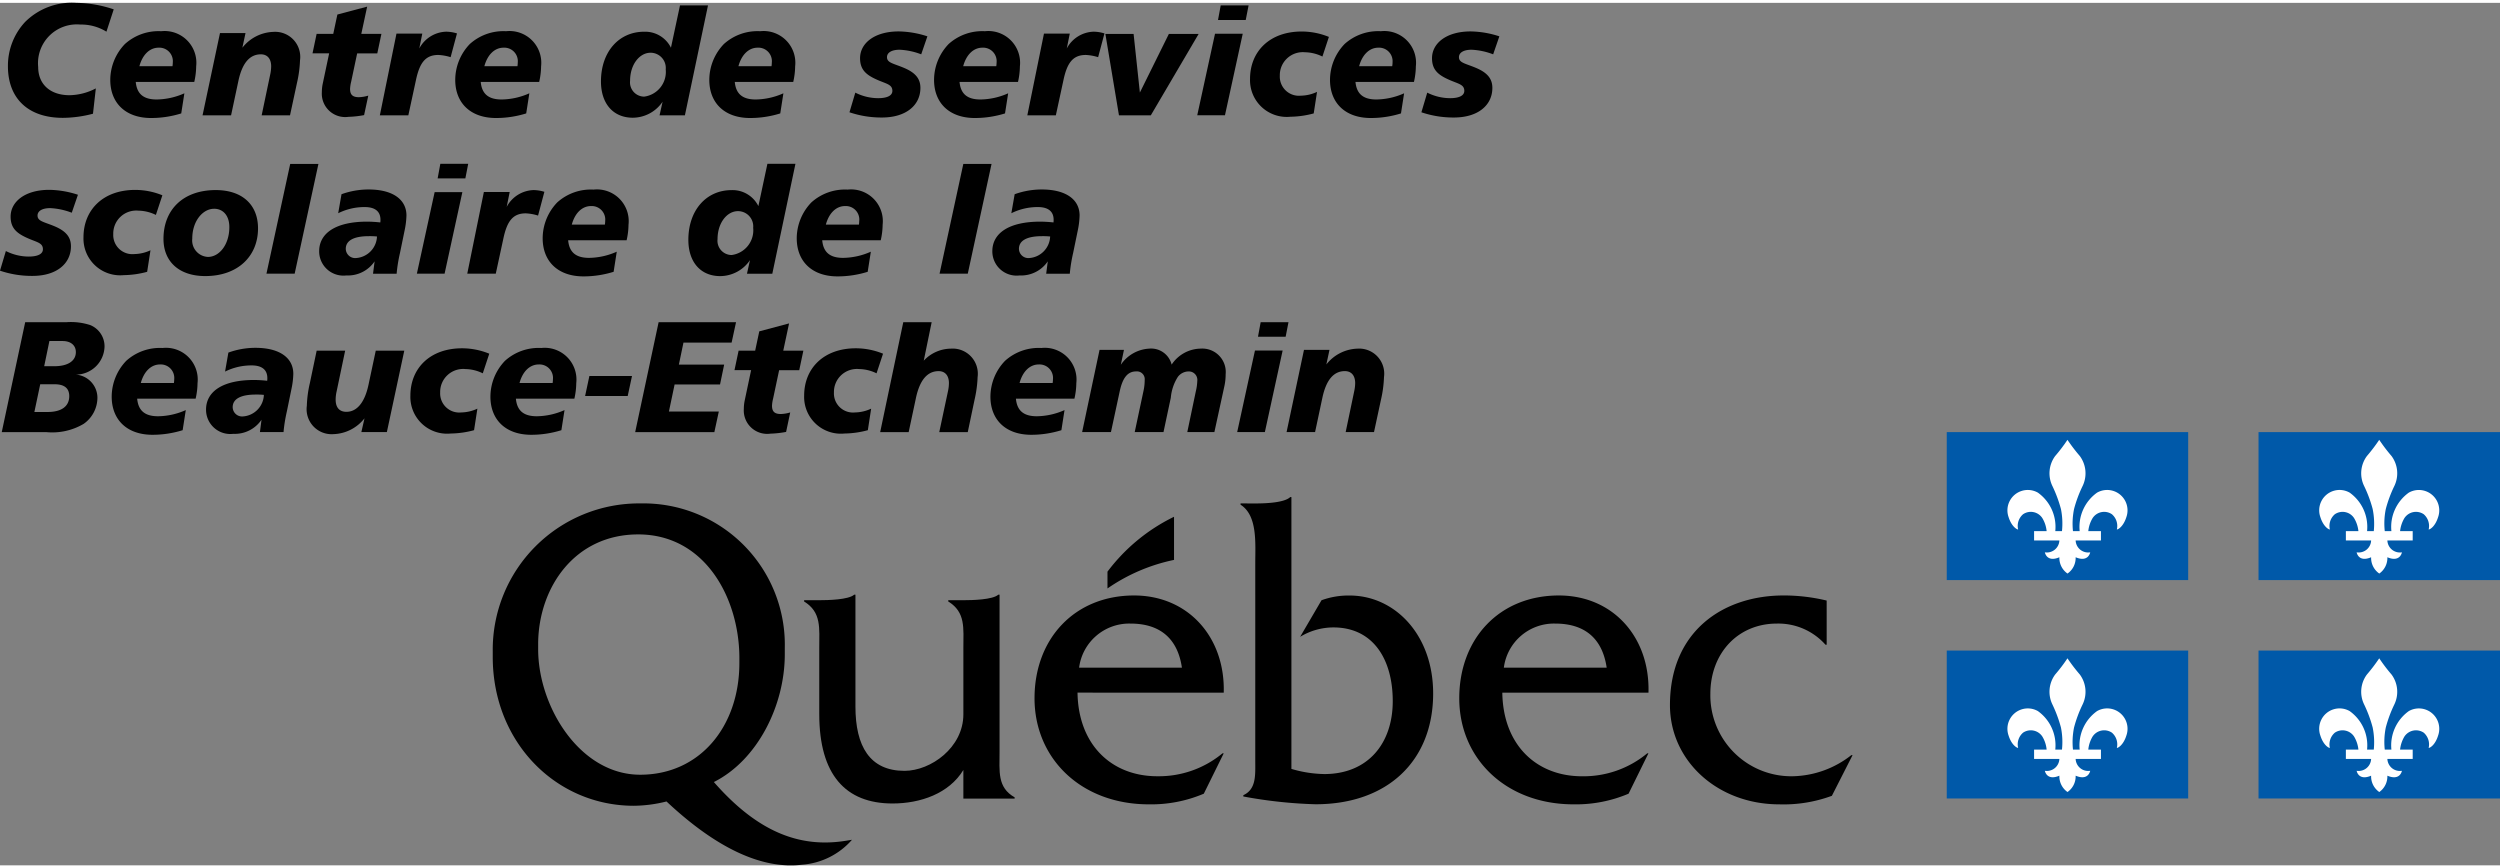
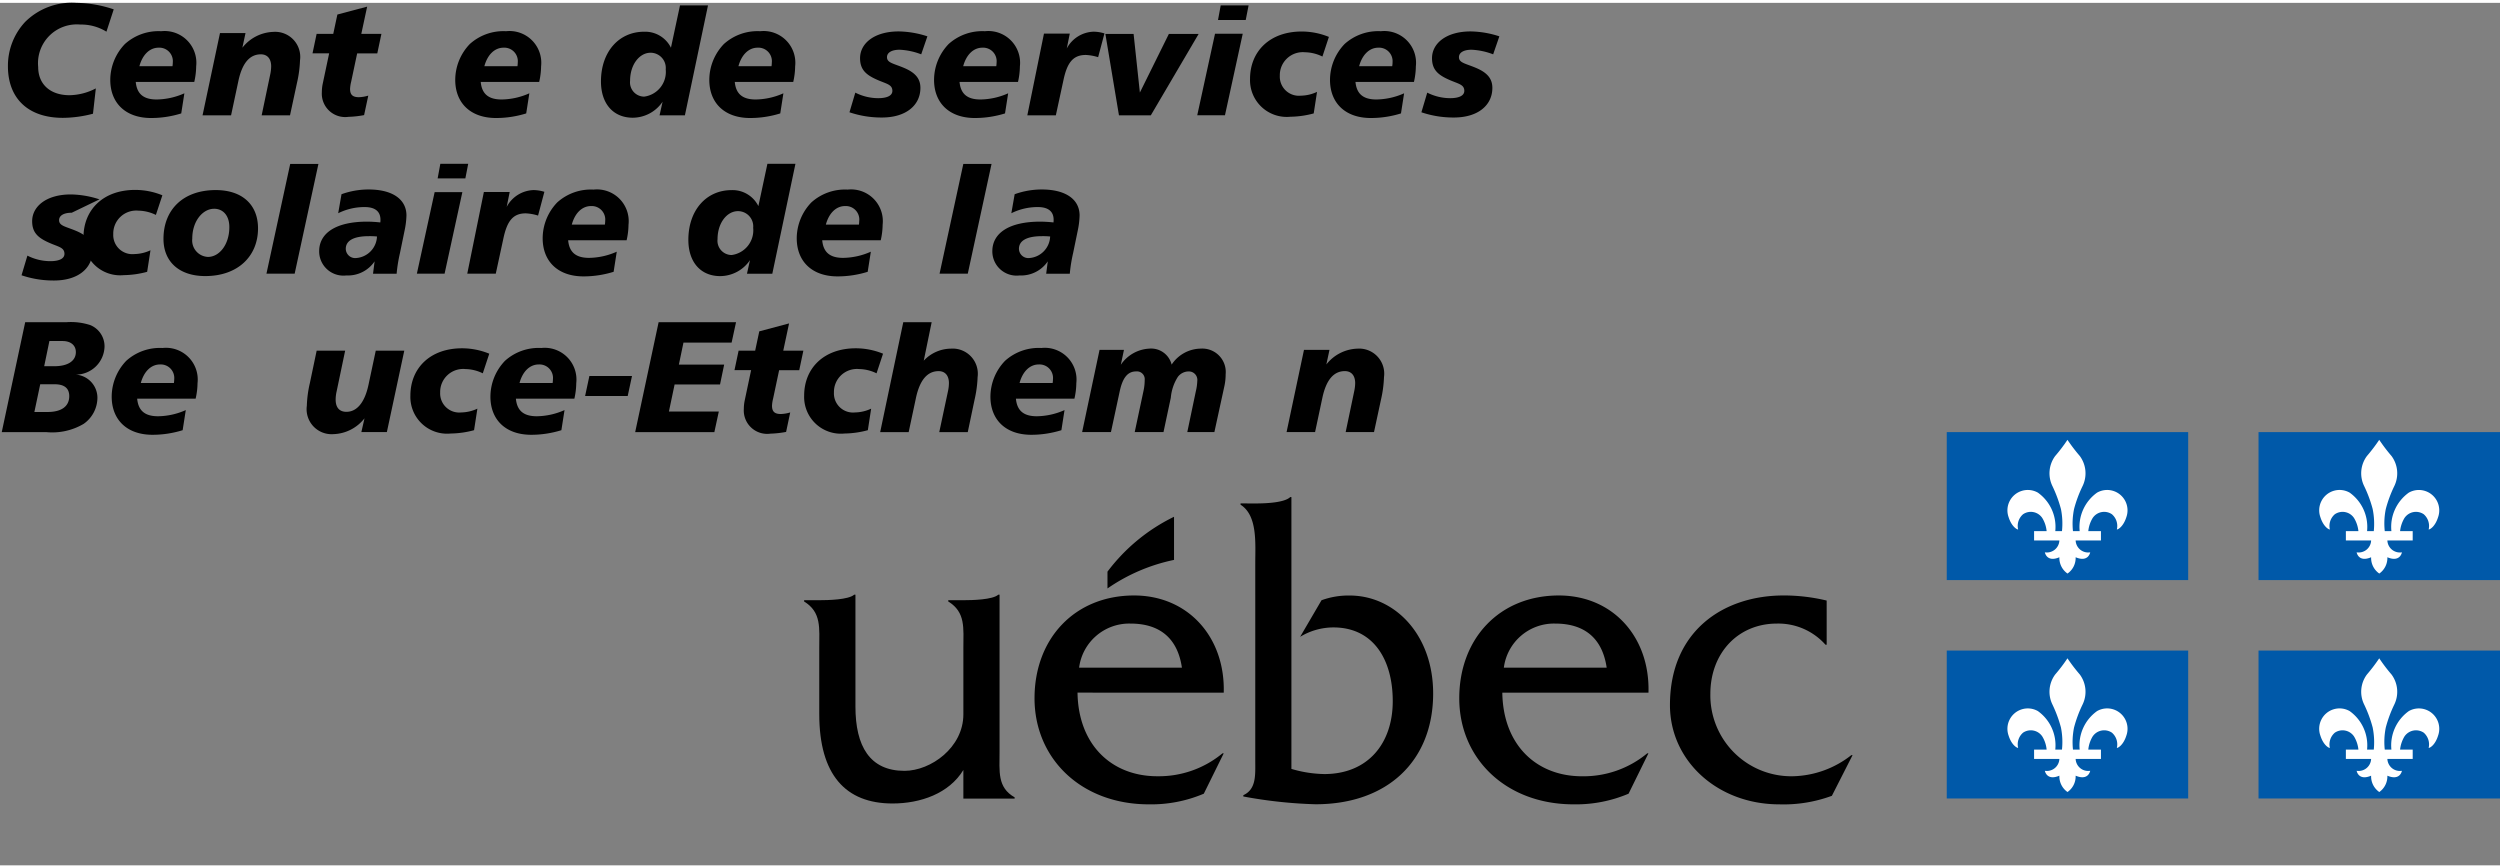
<svg xmlns="http://www.w3.org/2000/svg" width="239" height="83" viewBox="0 0 239.198 82.522">
  <rect x="0" y="0" width="239.198" height="82.522" fill="#808080" stroke="none" />
  <g id="Group_39" data-name="Group 39" transform="translate(-201.272 -362.502)">
    <g id="Group_17" data-name="Group 17" transform="translate(201.272 362.502)">
      <g id="Group_4" data-name="Group 4" transform="translate(47.146 47.284)">
        <g id="Group_3" data-name="Group 3">
          <path id="Path_1" data-name="Path 1" d="M287.137,426.95l0-15.019h-.115c-.533.491-2.507.533-3.343.533h-1.451v.12c1.677,1.031,1.447,2.551,1.447,4.443l0,6.356c0,3.179-3.12,5.407-5.636,5.407-3.317,0-4.691-2.353-4.691-6.15V411.931h-.115c-.535.491-2.519.533-3.359.533h-1.436v.123c1.674,1.029,1.448,2.549,1.448,4.441v6.333c0,5.8,2.514,8.553,7.009,8.553,2.664,0,5.406-.946,6.779-3.206v2.739h4.906v-.121C286.906,430.375,287.137,428.847,287.137,426.95Z" transform="translate(-238.646 -402.594)" />
          <path id="Path_2" data-name="Path 2" d="M291.948,418.907a4.835,4.835,0,0,1,4.918-4.217c2.746,0,4.5,1.353,4.918,4.217Zm13.838,2.394c.15-5.3-3.4-9.3-8.577-9.3-5.678,0-9.526,4.122-9.526,9.838,0,5.761,4.456,10.146,10.937,10.146a12.873,12.873,0,0,0,5.26-1.019l1.906-3.864h-.116a9.541,9.541,0,0,1-6.251,2.195c-4.3,0-7.547-2.943-7.623-8Z" transform="translate(-235.846 -402.584)" />
          <path id="Path_3" data-name="Path 3" d="M306.307,404.393c.913,0,2.774-.057,3.338-.613h.112v26.011a11.748,11.748,0,0,0,3.146.493c4.163,0,6.55-2.913,6.55-6.974,0-3.982-1.855-7.056-5.68-7.056a6.151,6.151,0,0,0-3.181.9l2.045-3.5a7.539,7.539,0,0,1,2.69-.452c4.32,0,7.992,3.749,7.992,9.372,0,6.439-4.356,10.6-11.25,10.6a43.962,43.962,0,0,1-6.913-.745v-.123c1.258-.577,1.143-1.943,1.143-3.3V410.1c0-1.9.23-4.556-1.409-5.587v-.124Z" transform="translate(-233.342 -403.78)" />
          <path id="Path_4" data-name="Path 4" d="M327.425,418.907a4.834,4.834,0,0,1,4.92-4.217c2.745,0,4.5,1.353,4.918,4.217Zm13.838,2.394c.157-5.3-3.392-9.3-8.575-9.3-5.683,0-9.529,4.122-9.529,9.838,0,5.761,4.459,10.146,10.938,10.146a12.884,12.884,0,0,0,5.262-1.019l1.9-3.864h-.112A9.549,9.549,0,0,1,334.9,429.3c-4.309,0-7.547-2.943-7.622-8Z" transform="translate(-230.684 -402.584)" />
          <path id="Path_5" data-name="Path 5" d="M355.753,416.712h-.115a6.037,6.037,0,0,0-4.652-2.022c-3.7,0-6.362,2.808-6.362,6.727a7.746,7.746,0,0,0,7.927,7.88,9.356,9.356,0,0,0,5.564-2.023h.117l-1.981,3.895a13.326,13.326,0,0,1-5.038.817c-5.868,0-10.455-4.132-10.455-9.5,0-7.094,5.123-10.486,10.875-10.486a17.485,17.485,0,0,1,4.119.488Z" transform="translate(-228.124 -402.584)" />
          <path id="Path_6" data-name="Path 6" d="M300.143,409.554v-4.127a17.573,17.573,0,0,0-6.368,5.253v1.606A17.354,17.354,0,0,1,300.143,409.554Z" transform="translate(-234.959 -403.54)" fill-rule="evenodd" />
-           <path id="Path_7" data-name="Path 7" d="M256.533,430.27c-5.754,0-9.758-6.495-9.758-12.013v-.62c.073-5.345,3.533-10.359,9.571-10.359,6.354,0,9.629,6.012,9.681,11.706v.593C266.026,425.645,262.254,430.27,256.533,430.27Zm19.733,6.311c-4.253.7-8.337-.644-12.68-5.611,4.193-2.105,6.786-7.347,6.786-12.218v-.6a13.53,13.53,0,0,0-13.8-13.84,14,14,0,0,0-14.143,14.129V419c0,8.175,6.061,14.241,13.5,14.241a13.2,13.2,0,0,0,3.125-.412c4.868,4.563,9.209,6.5,12.959,6.052a7.018,7.018,0,0,0,4.788-2.387Z" transform="translate(-242.43 -403.703)" />
        </g>
      </g>
      <g id="Group_6" data-name="Group 6">
        <g id="Group_5" data-name="Group 5">
          <path id="Path_8" data-name="Path 8" d="M211.36,365.26a4.583,4.583,0,0,0-2.5-.682,3.713,3.713,0,0,0-4.031,4.06c0,1.638,1.136,2.7,3,2.7a5.6,5.6,0,0,0,2.516-.652l-.273,2.424a11.519,11.519,0,0,1-2.88.394c-3.347,0-5.257-1.879-5.257-4.939a6.146,6.146,0,0,1,1.636-4.228,6.325,6.325,0,0,1,4.91-1.834,11.535,11.535,0,0,1,3.576.621Z" transform="translate(-201.176 -362.502)" />
          <path id="Path_9" data-name="Path 9" d="M212.92,369.72c.107,1.15.743,1.682,2,1.682a6.7,6.7,0,0,0,2.653-.591l-.3,1.924a9.683,9.683,0,0,1-2.879.44c-2.455,0-3.911-1.44-3.911-3.652a4.969,4.969,0,0,1,1.4-3.426,4.8,4.8,0,0,1,3.47-1.227,3.039,3.039,0,0,1,3.349,3.364,6.939,6.939,0,0,1-.182,1.486Zm3.546-1.864a1.293,1.293,0,0,0-1.363-1.41c-.834,0-1.53.652-1.834,1.773h3.167A3.006,3.006,0,0,0,216.466,367.856Z" transform="translate(-199.932 -362.157)" />
          <path id="Path_10" data-name="Path 10" d="M226.559,372.909h-2.713l.819-3.91a3.87,3.87,0,0,0,.09-.773c0-.743-.379-1.151-.985-1.151-1.076,0-1.788.848-2.151,2.545l-.7,3.289h-2.729l1.667-7.866H222.3l-.3,1.4a3.922,3.922,0,0,1,2.969-1.516,2.4,2.4,0,0,1,2.546,2.727,11.226,11.226,0,0,1-.289,2.152Z" transform="translate(-198.81 -362.15)" />
          <path id="Path_11" data-name="Path 11" d="M232.043,365.426h1.924l-.394,1.864h-1.926L231.073,370a3.544,3.544,0,0,0-.105.683c0,.56.243.8.848.8a3.5,3.5,0,0,0,.895-.152l-.4,1.865a9.431,9.431,0,0,1-1.5.166A2.239,2.239,0,0,1,228.268,371a4.132,4.132,0,0,1,.077-.772l.622-2.941h-1.592l.394-1.864h1.591l.394-1.849,2.849-.757Z" transform="translate(-197.474 -362.456)" />
-           <path id="Path_12" data-name="Path 12" d="M239.771,367.35a4.607,4.607,0,0,0-1.182-.213c-1.242,0-1.788.773-2.136,2.41l-.727,3.364H233l1.591-7.82h2.47l-.288,1.425a3.015,3.015,0,0,1,2.576-1.606,3.589,3.589,0,0,1,1.03.167Z" transform="translate(-196.656 -362.152)" />
          <path id="Path_13" data-name="Path 13" d="M241.735,369.72c.107,1.15.742,1.682,2,1.682a6.7,6.7,0,0,0,2.652-.591l-.3,1.924a9.7,9.7,0,0,1-2.88.44c-2.455,0-3.91-1.44-3.91-3.652a4.968,4.968,0,0,1,1.394-3.426,4.8,4.8,0,0,1,3.471-1.227,3.039,3.039,0,0,1,3.349,3.364,7.013,7.013,0,0,1-.182,1.486Zm3.545-1.864a1.293,1.293,0,0,0-1.363-1.41c-.834,0-1.53.652-1.834,1.773h3.167A2.79,2.79,0,0,0,245.28,367.856Z" transform="translate(-195.74 -362.157)" />
          <path id="Path_14" data-name="Path 14" d="M261.71,362.714,259.5,373.231h-2.425l.289-1.3a3.465,3.465,0,0,1-2.849,1.53c-1.849,0-3.046-1.318-3.046-3.47,0-2.834,1.713-4.758,4.136-4.758a2.754,2.754,0,0,1,2.56,1.53l.865-4.046Zm-5.5,4.53c-1.046,0-1.955,1.121-1.955,2.683a1.364,1.364,0,0,0,1.349,1.516,2.387,2.387,0,0,0,2.061-2.607A1.455,1.455,0,0,0,256.209,367.244Z" transform="translate(-193.969 -362.471)" />
          <path id="Path_15" data-name="Path 15" d="M262.955,369.72c.107,1.15.743,1.682,2,1.682a6.7,6.7,0,0,0,2.652-.591l-.3,1.924a9.683,9.683,0,0,1-2.879.44c-2.455,0-3.91-1.44-3.91-3.652a4.968,4.968,0,0,1,1.394-3.426,4.8,4.8,0,0,1,3.471-1.227,3.038,3.038,0,0,1,3.348,3.364,6.94,6.94,0,0,1-.182,1.486Zm3.546-1.864a1.293,1.293,0,0,0-1.363-1.41c-.834,0-1.53.652-1.834,1.773h3.167A3,3,0,0,0,266.5,367.856Z" transform="translate(-192.652 -362.157)" />
          <path id="Path_16" data-name="Path 16" d="M279.089,367.079a6.592,6.592,0,0,0-2.061-.44c-.788,0-1.213.288-1.213.712,0,.545.622.6,1.607,1.015,1.092.455,1.591,1.03,1.591,1.924,0,1.652-1.364,2.834-3.683,2.834a9.485,9.485,0,0,1-3.105-.5l.56-1.88a4.868,4.868,0,0,0,2.182.53c.893,0,1.364-.258,1.364-.7,0-.546-.456-.652-1.137-.926-1.273-.514-1.955-1-1.955-2.2,0-1.409,1.349-2.561,3.7-2.561a9.208,9.208,0,0,1,2.742.471Z" transform="translate(-190.949 -362.154)" />
          <path id="Path_17" data-name="Path 17" d="M281.729,369.72c.107,1.15.742,1.682,2,1.682a6.7,6.7,0,0,0,2.652-.591l-.3,1.924a9.7,9.7,0,0,1-2.88.44c-2.455,0-3.91-1.44-3.91-3.652a4.973,4.973,0,0,1,1.394-3.426,4.8,4.8,0,0,1,3.471-1.227,3.038,3.038,0,0,1,3.348,3.364,7,7,0,0,1-.181,1.486Zm3.546-1.864a1.294,1.294,0,0,0-1.364-1.41c-.833,0-1.53.652-1.833,1.773h3.166A3.006,3.006,0,0,0,285.275,367.856Z" transform="translate(-189.921 -362.157)" />
          <path id="Path_18" data-name="Path 18" d="M293.855,367.35a4.624,4.624,0,0,0-1.182-.213c-1.243,0-1.788.773-2.136,2.41l-.727,3.364h-2.729l1.592-7.82h2.47l-.288,1.425a3.013,3.013,0,0,1,2.576-1.606,3.59,3.59,0,0,1,1.03.167Z" transform="translate(-188.787 -362.152)" />
          <path id="Path_19" data-name="Path 19" d="M296.3,365.1l.6,5.607,2.774-5.607h2.848l-4.576,7.789h-3.046l-1.3-7.789Z" transform="translate(-187.838 -362.125)" />
          <path id="Path_20" data-name="Path 20" d="M305.626,365.427l-1.7,7.8h-2.652l1.7-7.8Zm.56-2.713-.273,1.394h-2.652l.258-1.394Z" transform="translate(-186.722 -362.471)" />
          <path id="Path_21" data-name="Path 21" d="M312.608,367.291a3.9,3.9,0,0,0-1.667-.41,2.2,2.2,0,0,0-2.409,2.243,1.828,1.828,0,0,0,2.015,1.91,3.749,3.749,0,0,0,1.545-.363l-.317,2.061a8.88,8.88,0,0,1-2.228.318,3.513,3.513,0,0,1-3.864-3.622c0-2.637,1.893-4.532,4.939-4.532a6.882,6.882,0,0,1,2.606.516Z" transform="translate(-186.08 -362.154)" />
          <path id="Path_22" data-name="Path 22" d="M314.8,369.72c.107,1.15.743,1.682,2,1.682a6.709,6.709,0,0,0,2.653-.591l-.3,1.924a9.691,9.691,0,0,1-2.88.44c-2.454,0-3.91-1.44-3.91-3.652a4.973,4.973,0,0,1,1.394-3.426,4.8,4.8,0,0,1,3.471-1.227,3.039,3.039,0,0,1,3.349,3.364,7.013,7.013,0,0,1-.182,1.486Zm3.546-1.864a1.294,1.294,0,0,0-1.364-1.41c-.833,0-1.53.652-1.833,1.773h3.166A2.793,2.793,0,0,0,318.349,367.856Z" transform="translate(-185.109 -362.157)" />
          <path id="Path_23" data-name="Path 23" d="M326.862,367.079a6.6,6.6,0,0,0-2.062-.44c-.787,0-1.211.288-1.211.712,0,.545.621.6,1.606,1.015,1.091.455,1.591,1.03,1.591,1.924,0,1.652-1.364,2.834-3.683,2.834a9.5,9.5,0,0,1-3.107-.5l.56-1.88a4.88,4.88,0,0,0,2.183.53c.893,0,1.363-.258,1.363-.7,0-.546-.455-.652-1.136-.926-1.274-.514-1.954-1-1.954-2.2,0-1.409,1.347-2.561,3.7-2.561a9.222,9.222,0,0,1,2.743.471Z" transform="translate(-183.998 -362.154)" />
-           <path id="Path_24" data-name="Path 24" d="M208.138,380.309a6.638,6.638,0,0,0-2.061-.44c-.789,0-1.213.288-1.213.712,0,.545.621.606,1.606,1.015,1.092.455,1.591,1.031,1.591,1.924,0,1.652-1.363,2.834-3.683,2.834a9.475,9.475,0,0,1-3.107-.5l.562-1.88a4.865,4.865,0,0,0,2.181.53c.895,0,1.364-.258,1.364-.7,0-.545-.455-.651-1.136-.924-1.273-.514-1.955-1-1.955-2.2,0-1.409,1.349-2.561,3.7-2.561a9.2,9.2,0,0,1,2.742.471Z" transform="translate(-201.272 -360.229)" />
+           <path id="Path_24" data-name="Path 24" d="M208.138,380.309c-.789,0-1.213.288-1.213.712,0,.545.621.606,1.606,1.015,1.092.455,1.591,1.031,1.591,1.924,0,1.652-1.363,2.834-3.683,2.834a9.475,9.475,0,0,1-3.107-.5l.562-1.88a4.865,4.865,0,0,0,2.181.53c.895,0,1.364-.258,1.364-.7,0-.545-.455-.651-1.136-.924-1.273-.514-1.955-1-1.955-2.2,0-1.409,1.349-2.561,3.7-2.561a9.2,9.2,0,0,1,2.742.471Z" transform="translate(-201.272 -360.229)" />
          <path id="Path_25" data-name="Path 25" d="M215.171,380.52a3.923,3.923,0,0,0-1.667-.409,2.2,2.2,0,0,0-2.41,2.243,1.828,1.828,0,0,0,2.015,1.91,3.771,3.771,0,0,0,1.546-.363l-.318,2.061a8.865,8.865,0,0,1-2.228.318,3.513,3.513,0,0,1-3.864-3.622c0-2.637,1.894-4.532,4.941-4.532a6.892,6.892,0,0,1,2.606.515Z" transform="translate(-200.257 -360.229)" />
          <path id="Path_26" data-name="Path 26" d="M223.973,381.807c0,2.668-1.939,4.561-5.046,4.561-2.5,0-4-1.378-4-3.561,0-2.788,1.879-4.667,5-4.667C222.458,378.14,223.973,379.534,223.973,381.807Zm-4.2-1.879c-1.091,0-2.091,1.182-2.091,2.849a1.578,1.578,0,0,0,1.5,1.758c1.091,0,2.046-1.182,2.046-2.85C221.231,380.595,220.639,379.928,219.775,379.928Z" transform="translate(-199.285 -360.227)" />
          <path id="Path_27" data-name="Path 27" d="M228.5,375.957l-2.273,10.5h-2.7l2.274-10.5Z" transform="translate(-198.034 -360.544)" />
          <path id="Path_28" data-name="Path 28" d="M235.66,384.179a14.485,14.485,0,0,0-.318,1.97h-2.258l.151-1.182a3.08,3.08,0,0,1-2.7,1.348A2.322,2.322,0,0,1,227.931,384c0-1.742,1.606-2.833,4.591-2.833a12.321,12.321,0,0,1,1.258.076,1.487,1.487,0,0,0,.016-.259c0-.788-.515-1.211-1.5-1.211a5.621,5.621,0,0,0-2.545.59l.317-1.819a7.606,7.606,0,0,1,2.592-.454c2.348,0,3.622.984,3.622,2.486a7.775,7.775,0,0,1-.168,1.394Zm-2.97-1.622c-1.456,0-2.213.424-2.213,1.213a.9.9,0,0,0,1,.879,2.15,2.15,0,0,0,1.986-2.061A6.73,6.73,0,0,0,232.689,382.557Z" transform="translate(-197.393 -360.234)" />
          <path id="Path_29" data-name="Path 29" d="M240.443,378.657l-1.7,7.8h-2.652l1.7-7.8Zm.56-2.714-.273,1.4h-2.652l.258-1.4Z" transform="translate(-196.205 -360.546)" />
          <path id="Path_30" data-name="Path 30" d="M247.074,380.58a4.608,4.608,0,0,0-1.181-.213c-1.243,0-1.789.773-2.138,2.41l-.727,3.364H240.3l1.59-7.819h2.471l-.288,1.424a3.017,3.017,0,0,1,2.576-1.606,3.625,3.625,0,0,1,1.03.166Z" transform="translate(-195.593 -360.227)" />
          <path id="Path_31" data-name="Path 31" d="M249.037,382.949c.107,1.152.743,1.683,2,1.683a6.7,6.7,0,0,0,2.651-.591l-.3,1.924a9.682,9.682,0,0,1-2.878.44c-2.456,0-3.911-1.44-3.911-3.652a4.968,4.968,0,0,1,1.394-3.426,4.8,4.8,0,0,1,3.471-1.227,3.039,3.039,0,0,1,3.349,3.364,6.862,6.862,0,0,1-.183,1.485Zm3.546-1.864a1.293,1.293,0,0,0-1.363-1.409c-.834,0-1.53.652-1.834,1.773h3.167A3,3,0,0,0,252.583,381.085Z" transform="translate(-194.677 -360.233)" />
          <path id="Path_32" data-name="Path 32" d="M269.014,375.943,266.8,386.461h-2.425l.289-1.3a3.465,3.465,0,0,1-2.849,1.53c-1.85,0-3.047-1.318-3.047-3.47,0-2.834,1.714-4.758,4.138-4.758a2.757,2.757,0,0,1,2.561,1.53l.864-4.047Zm-5.5,4.532c-1.046,0-1.954,1.121-1.954,2.683a1.363,1.363,0,0,0,1.348,1.515,2.387,2.387,0,0,0,2.062-2.607A1.457,1.457,0,0,0,263.513,380.475Z" transform="translate(-192.906 -360.546)" />
          <path id="Path_33" data-name="Path 33" d="M270.259,382.949c.105,1.152.742,1.683,2,1.683a6.7,6.7,0,0,0,2.652-.591l-.3,1.924a9.69,9.69,0,0,1-2.879.44c-2.455,0-3.911-1.44-3.911-3.652a4.969,4.969,0,0,1,1.4-3.426,4.8,4.8,0,0,1,3.47-1.227,3.039,3.039,0,0,1,3.349,3.364,6.927,6.927,0,0,1-.182,1.485Zm3.545-1.864a1.293,1.293,0,0,0-1.364-1.409c-.833,0-1.529.652-1.833,1.773h3.167A3,3,0,0,0,273.8,381.085Z" transform="translate(-191.59 -360.233)" />
          <path id="Path_34" data-name="Path 34" d="M284.723,375.957l-2.274,10.5h-2.7l2.273-10.5Z" transform="translate(-189.853 -360.544)" />
          <path id="Path_35" data-name="Path 35" d="M291.886,384.179a14.673,14.673,0,0,0-.317,1.97h-2.259l.152-1.182a3.079,3.079,0,0,1-2.7,1.348A2.323,2.323,0,0,1,284.157,384c0-1.742,1.607-2.833,4.592-2.833a12.342,12.342,0,0,1,1.259.076,1.728,1.728,0,0,0,.014-.259c0-.788-.516-1.211-1.5-1.211a5.632,5.632,0,0,0-2.546.59l.318-1.819a7.6,7.6,0,0,1,2.591-.454c2.349,0,3.622.984,3.622,2.486a7.847,7.847,0,0,1-.166,1.394Zm-2.97-1.622c-1.454,0-2.212.424-2.212,1.213a.9.9,0,0,0,1,.879,2.15,2.15,0,0,0,1.985-2.061A6.72,6.72,0,0,0,288.915,382.557Z" transform="translate(-189.212 -360.234)" />
          <path id="Path_36" data-name="Path 36" d="M207.632,389.174a5.987,5.987,0,0,1,2.243.273,2.192,2.192,0,0,1,1.378,2.061,2.757,2.757,0,0,1-2.743,2.683,2.227,2.227,0,0,1,2.062,2.166,3.066,3.066,0,0,1-1.318,2.546,5.9,5.9,0,0,1-3.592.788h-4.243l2.243-10.517Zm-3.092,8.592H205.8c1.365,0,2.077-.56,2.077-1.516q0-1.137-1.41-1.137H205.1Zm.939-4.379h.969c1.335,0,2.061-.531,2.061-1.349,0-.637-.47-1.061-1.273-1.061h-1.258Z" transform="translate(-201.251 -358.621)" />
          <path id="Path_37" data-name="Path 37" d="M213.039,396.179c.107,1.151.743,1.683,2,1.683a6.7,6.7,0,0,0,2.652-.591l-.3,1.924a9.685,9.685,0,0,1-2.879.44c-2.455,0-3.91-1.44-3.91-3.653a4.971,4.971,0,0,1,1.393-3.425,4.8,4.8,0,0,1,3.472-1.227,3.038,3.038,0,0,1,3.348,3.364,6.928,6.928,0,0,1-.182,1.485Zm3.546-1.863a1.293,1.293,0,0,0-1.363-1.41c-.834,0-1.53.651-1.834,1.772h3.167A2.965,2.965,0,0,0,216.585,394.316Z" transform="translate(-199.915 -358.308)" />
-           <path id="Path_38" data-name="Path 38" d="M226.213,397.409a14.643,14.643,0,0,0-.317,1.97h-2.259l.152-1.182a3.08,3.08,0,0,1-2.7,1.348,2.322,2.322,0,0,1-2.607-2.317c0-1.743,1.607-2.835,4.592-2.835a12.294,12.294,0,0,1,1.258.076,1.572,1.572,0,0,0,.015-.257c0-.789-.515-1.213-1.5-1.213a5.63,5.63,0,0,0-2.546.591l.318-1.818a7.58,7.58,0,0,1,2.591-.456c2.349,0,3.622.986,3.622,2.487a7.732,7.732,0,0,1-.166,1.394Zm-2.969-1.621c-1.455,0-2.213.424-2.213,1.212a.9.9,0,0,0,1,.879,2.149,2.149,0,0,0,1.985-2.061A6.953,6.953,0,0,0,223.244,395.788Z" transform="translate(-198.768 -358.31)" />
          <path id="Path_39" data-name="Path 39" d="M230.567,391.555l-.819,3.91a3.559,3.559,0,0,0-.09.773c0,.757.363,1.166,1.03,1.166.985,0,1.742-.863,2.107-2.561l.7-3.288h2.729l-1.667,7.789h-2.44l.3-1.318a3.929,3.929,0,0,1-2.971,1.514,2.393,2.393,0,0,1-2.546-2.711,11.058,11.058,0,0,1,.289-2.167l.652-3.107Z" transform="translate(-197.543 -358.275)" />
          <path id="Path_40" data-name="Path 40" d="M242.477,393.75a3.921,3.921,0,0,0-1.667-.408,2.2,2.2,0,0,0-2.41,2.243,1.828,1.828,0,0,0,2.016,1.908,3.77,3.77,0,0,0,1.545-.363l-.318,2.061a8.871,8.871,0,0,1-2.227.318,3.514,3.514,0,0,1-3.865-3.622c0-2.637,1.895-4.532,4.941-4.532a6.877,6.877,0,0,1,2.607.517Z" transform="translate(-196.285 -358.304)" />
          <path id="Path_41" data-name="Path 41" d="M244.672,396.179c.107,1.151.743,1.683,2,1.683a6.709,6.709,0,0,0,2.653-.591l-.3,1.924a9.7,9.7,0,0,1-2.88.44c-2.455,0-3.91-1.44-3.91-3.653a4.967,4.967,0,0,1,1.394-3.425,4.8,4.8,0,0,1,3.47-1.227,3.039,3.039,0,0,1,3.349,3.364,6.921,6.921,0,0,1-.181,1.485Zm3.546-1.863a1.293,1.293,0,0,0-1.363-1.41c-.835,0-1.532.651-1.835,1.772h3.168A3.215,3.215,0,0,0,248.218,394.316Z" transform="translate(-195.312 -358.308)" />
          <path id="Path_42" data-name="Path 42" d="M254.63,393.671l-.41,1.911h-4.076l.409-1.911Z" transform="translate(-194.161 -357.967)" />
          <path id="Path_43" data-name="Path 43" d="M263.977,389.174l-.424,1.954h-4.607l-.439,2.107h4.333l-.394,1.895H258.1l-.545,2.591h4.774l-.426,1.97h-7.576l2.243-10.517Z" transform="translate(-193.553 -358.621)" />
          <path id="Path_44" data-name="Path 44" d="M267.287,391.886h1.924l-.394,1.864h-1.924l-.575,2.713a3.491,3.491,0,0,0-.107.682c0,.561.242.8.848.8a3.492,3.492,0,0,0,.895-.152l-.394,1.865a9.45,9.45,0,0,1-1.5.166,2.239,2.239,0,0,1-2.546-2.364,4.142,4.142,0,0,1,.077-.772l.621-2.94h-1.591l.394-1.864H264.6l.394-1.849,2.85-.758Z" transform="translate(-192.346 -358.606)" />
          <path id="Path_45" data-name="Path 45" d="M275.366,393.75a3.921,3.921,0,0,0-1.667-.408,2.2,2.2,0,0,0-2.409,2.243,1.827,1.827,0,0,0,2.014,1.908,3.771,3.771,0,0,0,1.546-.363l-.317,2.061a8.881,8.881,0,0,1-2.229.318,3.514,3.514,0,0,1-3.864-3.622c0-2.637,1.895-4.532,4.941-4.532a6.871,6.871,0,0,1,2.606.517Z" transform="translate(-191.499 -358.304)" />
          <path id="Path_46" data-name="Path 46" d="M279.716,389.174l-.757,3.682a3.609,3.609,0,0,1,2.606-1.151,2.406,2.406,0,0,1,2.546,2.729,11.228,11.228,0,0,1-.289,2.151l-.652,3.107h-2.727l.833-3.911a3.7,3.7,0,0,0,.092-.772c0-.742-.379-1.151-.985-1.151-1.077,0-1.8.848-2.167,2.545l-.7,3.289H274.79L277,389.174Z" transform="translate(-190.575 -358.621)" />
          <path id="Path_47" data-name="Path 47" d="M286.438,396.179c.107,1.151.742,1.683,2,1.683a6.7,6.7,0,0,0,2.651-.591l-.3,1.924a9.7,9.7,0,0,1-2.88.44c-2.454,0-3.91-1.44-3.91-3.653a4.968,4.968,0,0,1,1.4-3.425,4.8,4.8,0,0,1,3.47-1.227,3.039,3.039,0,0,1,3.349,3.364,6.93,6.93,0,0,1-.182,1.485Zm3.546-1.863a1.294,1.294,0,0,0-1.364-1.41c-.833,0-1.53.651-1.833,1.772h3.166A2.754,2.754,0,0,0,289.984,394.316Z" transform="translate(-189.236 -358.308)" />
          <path id="Path_48" data-name="Path 48" d="M304.312,399.369H301.72l.819-3.911a4.728,4.728,0,0,0,.136-.969.812.812,0,0,0-.819-.924,1.3,1.3,0,0,0-1.045.53,4.424,4.424,0,0,0-.668,1.985l-.7,3.289H296.69l.833-3.911a4.859,4.859,0,0,0,.121-1.06.747.747,0,0,0-.818-.834c-.834,0-1.3.637-1.576,1.924l-.834,3.88h-2.758l1.667-7.866h2.335l-.3,1.425a3.509,3.509,0,0,1,2.727-1.545,2.023,2.023,0,0,1,2.136,1.53,3.386,3.386,0,0,1,2.788-1.53,2.242,2.242,0,0,1,2.379,2.455,5.3,5.3,0,0,1-.105,1.061Z" transform="translate(-188.121 -358.3)" />
-           <path id="Path_49" data-name="Path 49" d="M308.959,391.887l-1.7,7.8H304.61l1.7-7.8Zm.56-2.713-.273,1.394H306.6l.257-1.394Z" transform="translate(-186.237 -358.621)" />
          <path id="Path_50" data-name="Path 50" d="M317.1,399.369h-2.712l.818-3.911a3.778,3.778,0,0,0,.092-.772c0-.742-.379-1.151-.986-1.151-1.076,0-1.787.848-2.151,2.545l-.7,3.289h-2.727L310.4,391.5h2.44l-.3,1.4a3.926,3.926,0,0,1,2.969-1.515,2.4,2.4,0,0,1,2.546,2.729,11.2,11.2,0,0,1-.288,2.151Z" transform="translate(-185.636 -358.3)" />
        </g>
      </g>
      <g id="Group_11" data-name="Group 11" transform="translate(186.264 41.071)">
        <g id="Group_8" data-name="Group 8">
          <g id="Group_7" data-name="Group 7">
            <rect id="Rectangle_2" data-name="Rectangle 2" width="23.1" height="14.158" fill="#0059a9" />
          </g>
        </g>
        <path id="Path_51" data-name="Path 51" d="M374.687,399a15.469,15.469,0,0,1-1.179,1.554,2.788,2.788,0,0,0-.258,2.873,12.659,12.659,0,0,1,.812,2.19,7,7,0,0,1,.1,2.121h-.64a4.022,4.022,0,0,0-1.664-3.685,1.95,1.95,0,0,0-2.8,2.354c.277.874.774,1.172.911,1.172a1.467,1.467,0,0,1,.47-1.458,1.315,1.315,0,0,1,1.843.367,2.948,2.948,0,0,1,.412,1.251h-1.2v.892l2.42,0a1.2,1.2,0,0,1-1.389,1.133s.164.991,1.389.472a1.814,1.814,0,0,0,.777,1.559h0a1.812,1.812,0,0,0,.779-1.559c1.228.519,1.393-.472,1.393-.472a1.2,1.2,0,0,1-1.393-1.133l2.42,0v-.892H376.68a3.015,3.015,0,0,1,.414-1.251,1.32,1.32,0,0,1,1.847-.367,1.476,1.476,0,0,1,.472,1.458c.136,0,.629-.3.906-1.172a1.95,1.95,0,0,0-2.8-2.354,4.018,4.018,0,0,0-1.662,3.685h-.643a6.954,6.954,0,0,1,.105-2.121,11.969,11.969,0,0,1,.814-2.19,2.791,2.791,0,0,0-.26-2.873A16.574,16.574,0,0,1,374.687,399Z" transform="translate(-363.138 -398.262)" fill="#fff" fill-rule="evenodd" />
        <g id="Group_10" data-name="Group 10" transform="translate(29.83)">
          <g id="Group_9" data-name="Group 9">
            <rect id="Rectangle_3" data-name="Rectangle 3" width="23.105" height="14.158" fill="#0059a9" />
          </g>
        </g>
        <path id="Path_52" data-name="Path 52" d="M400.728,399a16.623,16.623,0,0,1-1.181,1.554,2.773,2.773,0,0,0-.26,2.873,12.291,12.291,0,0,1,.812,2.19,7.084,7.084,0,0,1,.108,2.121h-.643a4.022,4.022,0,0,0-1.664-3.685,1.949,1.949,0,0,0-2.8,2.354c.277.874.768,1.172.906,1.172a1.474,1.474,0,0,1,.474-1.458,1.314,1.314,0,0,1,1.841.367,3.006,3.006,0,0,1,.415,1.251h-1.2v.892l2.416,0a1.193,1.193,0,0,1-1.385,1.133s.161.991,1.385.472a1.817,1.817,0,0,0,.781,1.559h0a1.823,1.823,0,0,0,.774-1.559c1.23.519,1.392-.472,1.392-.472a1.2,1.2,0,0,1-1.392-1.133l2.423,0v-.892h-1.208a3.065,3.065,0,0,1,.417-1.251,1.32,1.32,0,0,1,1.848-.367,1.49,1.49,0,0,1,.47,1.458c.139,0,.629-.3.9-1.172a1.951,1.951,0,0,0-2.8-2.354,4.029,4.029,0,0,0-1.664,3.685h-.636a6.91,6.91,0,0,1,.1-2.121,12.113,12.113,0,0,1,.812-2.19,2.791,2.791,0,0,0-.26-2.873A15.848,15.848,0,0,1,400.728,399Z" transform="translate(-359.349 -398.262)" fill="#fff" fill-rule="evenodd" />
      </g>
      <g id="Group_16" data-name="Group 16" transform="translate(186.264 61.972)">
        <g id="Group_13" data-name="Group 13">
          <g id="Group_12" data-name="Group 12">
            <rect id="Rectangle_4" data-name="Rectangle 4" width="23.1" height="14.153" fill="#0059a9" />
          </g>
        </g>
        <path id="Path_53" data-name="Path 53" d="M374.687,417.249a15.332,15.332,0,0,1-1.179,1.554,2.779,2.779,0,0,0-.258,2.868,12.746,12.746,0,0,1,.812,2.192,7,7,0,0,1,.1,2.121h-.64a4.023,4.023,0,0,0-1.664-3.685,1.95,1.95,0,0,0-2.8,2.354c.277.875.774,1.17.911,1.17a1.468,1.468,0,0,1,.47-1.458,1.321,1.321,0,0,1,1.843.367,2.954,2.954,0,0,1,.412,1.253h-1.2v.89l2.42,0a1.2,1.2,0,0,1-1.389,1.137s.164.989,1.389.467a1.822,1.822,0,0,0,.777,1.564h0a1.821,1.821,0,0,0,.779-1.564c1.228.521,1.393-.467,1.393-.467a1.2,1.2,0,0,1-1.393-1.137l2.42,0v-.89H376.68a3.02,3.02,0,0,1,.414-1.253,1.325,1.325,0,0,1,1.847-.367,1.477,1.477,0,0,1,.472,1.458c.136,0,.629-.294.906-1.17a1.949,1.949,0,0,0-2.8-2.354,4.019,4.019,0,0,0-1.662,3.685h-.643a6.954,6.954,0,0,1,.105-2.121,12.048,12.048,0,0,1,.814-2.192,2.782,2.782,0,0,0-.26-2.868A16.416,16.416,0,0,1,374.687,417.249Z" transform="translate(-363.138 -416.508)" fill="#fff" fill-rule="evenodd" />
        <g id="Group_15" data-name="Group 15" transform="translate(29.83)">
          <g id="Group_14" data-name="Group 14">
            <rect id="Rectangle_5" data-name="Rectangle 5" width="23.105" height="14.153" fill="#0059a9" />
          </g>
        </g>
        <path id="Path_54" data-name="Path 54" d="M400.728,417.249a16.465,16.465,0,0,1-1.181,1.554,2.765,2.765,0,0,0-.26,2.868,12.373,12.373,0,0,1,.812,2.192,7.084,7.084,0,0,1,.108,2.121h-.643A4.023,4.023,0,0,0,397.9,422.3a1.948,1.948,0,0,0-2.8,2.354c.277.875.768,1.17.906,1.17a1.475,1.475,0,0,1,.474-1.458,1.319,1.319,0,0,1,1.841.367,3.012,3.012,0,0,1,.415,1.253h-1.2v.89l2.416,0a1.2,1.2,0,0,1-1.385,1.137s.161.989,1.385.467a1.826,1.826,0,0,0,.781,1.564h0a1.831,1.831,0,0,0,.774-1.564c1.23.521,1.392-.467,1.392-.467a1.2,1.2,0,0,1-1.392-1.137l2.423,0v-.89h-1.208a3.071,3.071,0,0,1,.417-1.253,1.326,1.326,0,0,1,1.848-.367,1.491,1.491,0,0,1,.47,1.458c.139,0,.629-.294.9-1.17a1.95,1.95,0,0,0-2.8-2.354,4.031,4.031,0,0,0-1.664,3.685h-.636a6.91,6.91,0,0,1,.1-2.121,12.193,12.193,0,0,1,.812-2.192,2.783,2.783,0,0,0-.26-2.868A15.7,15.7,0,0,1,400.728,417.249Z" transform="translate(-359.349 -416.508)" fill="#fff" fill-rule="evenodd" />
      </g>
    </g>
  </g>
</svg>